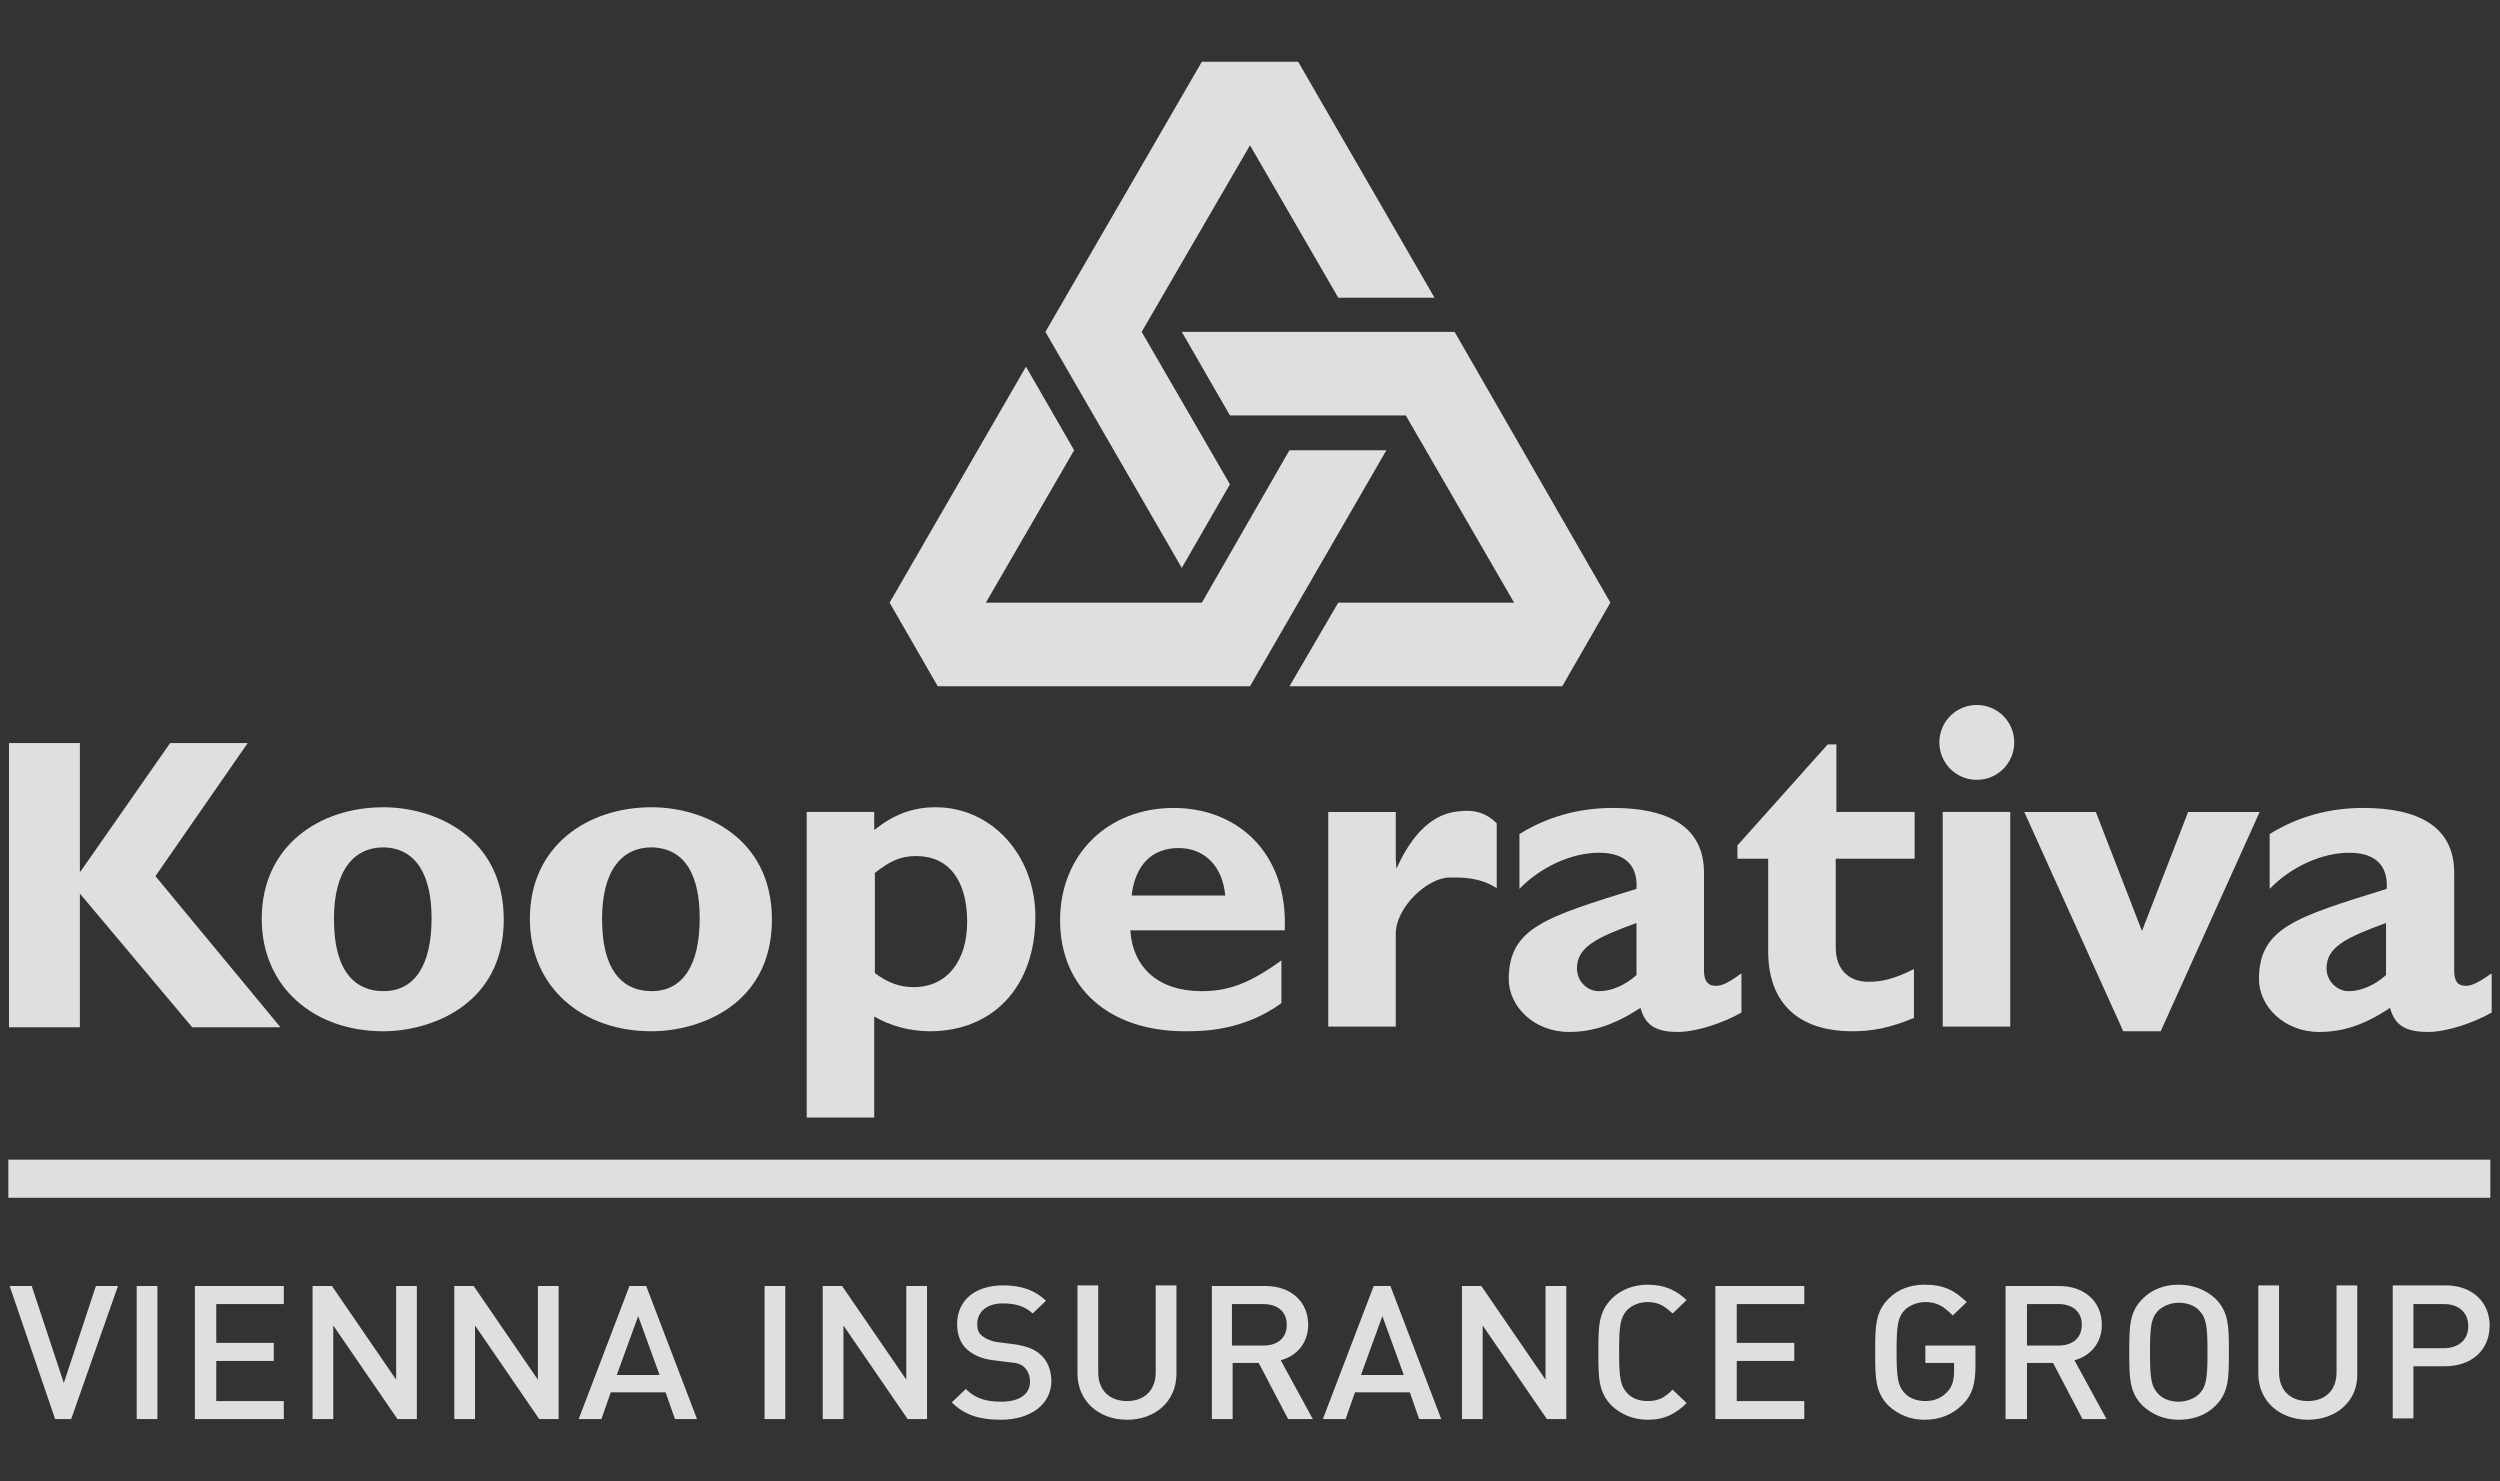
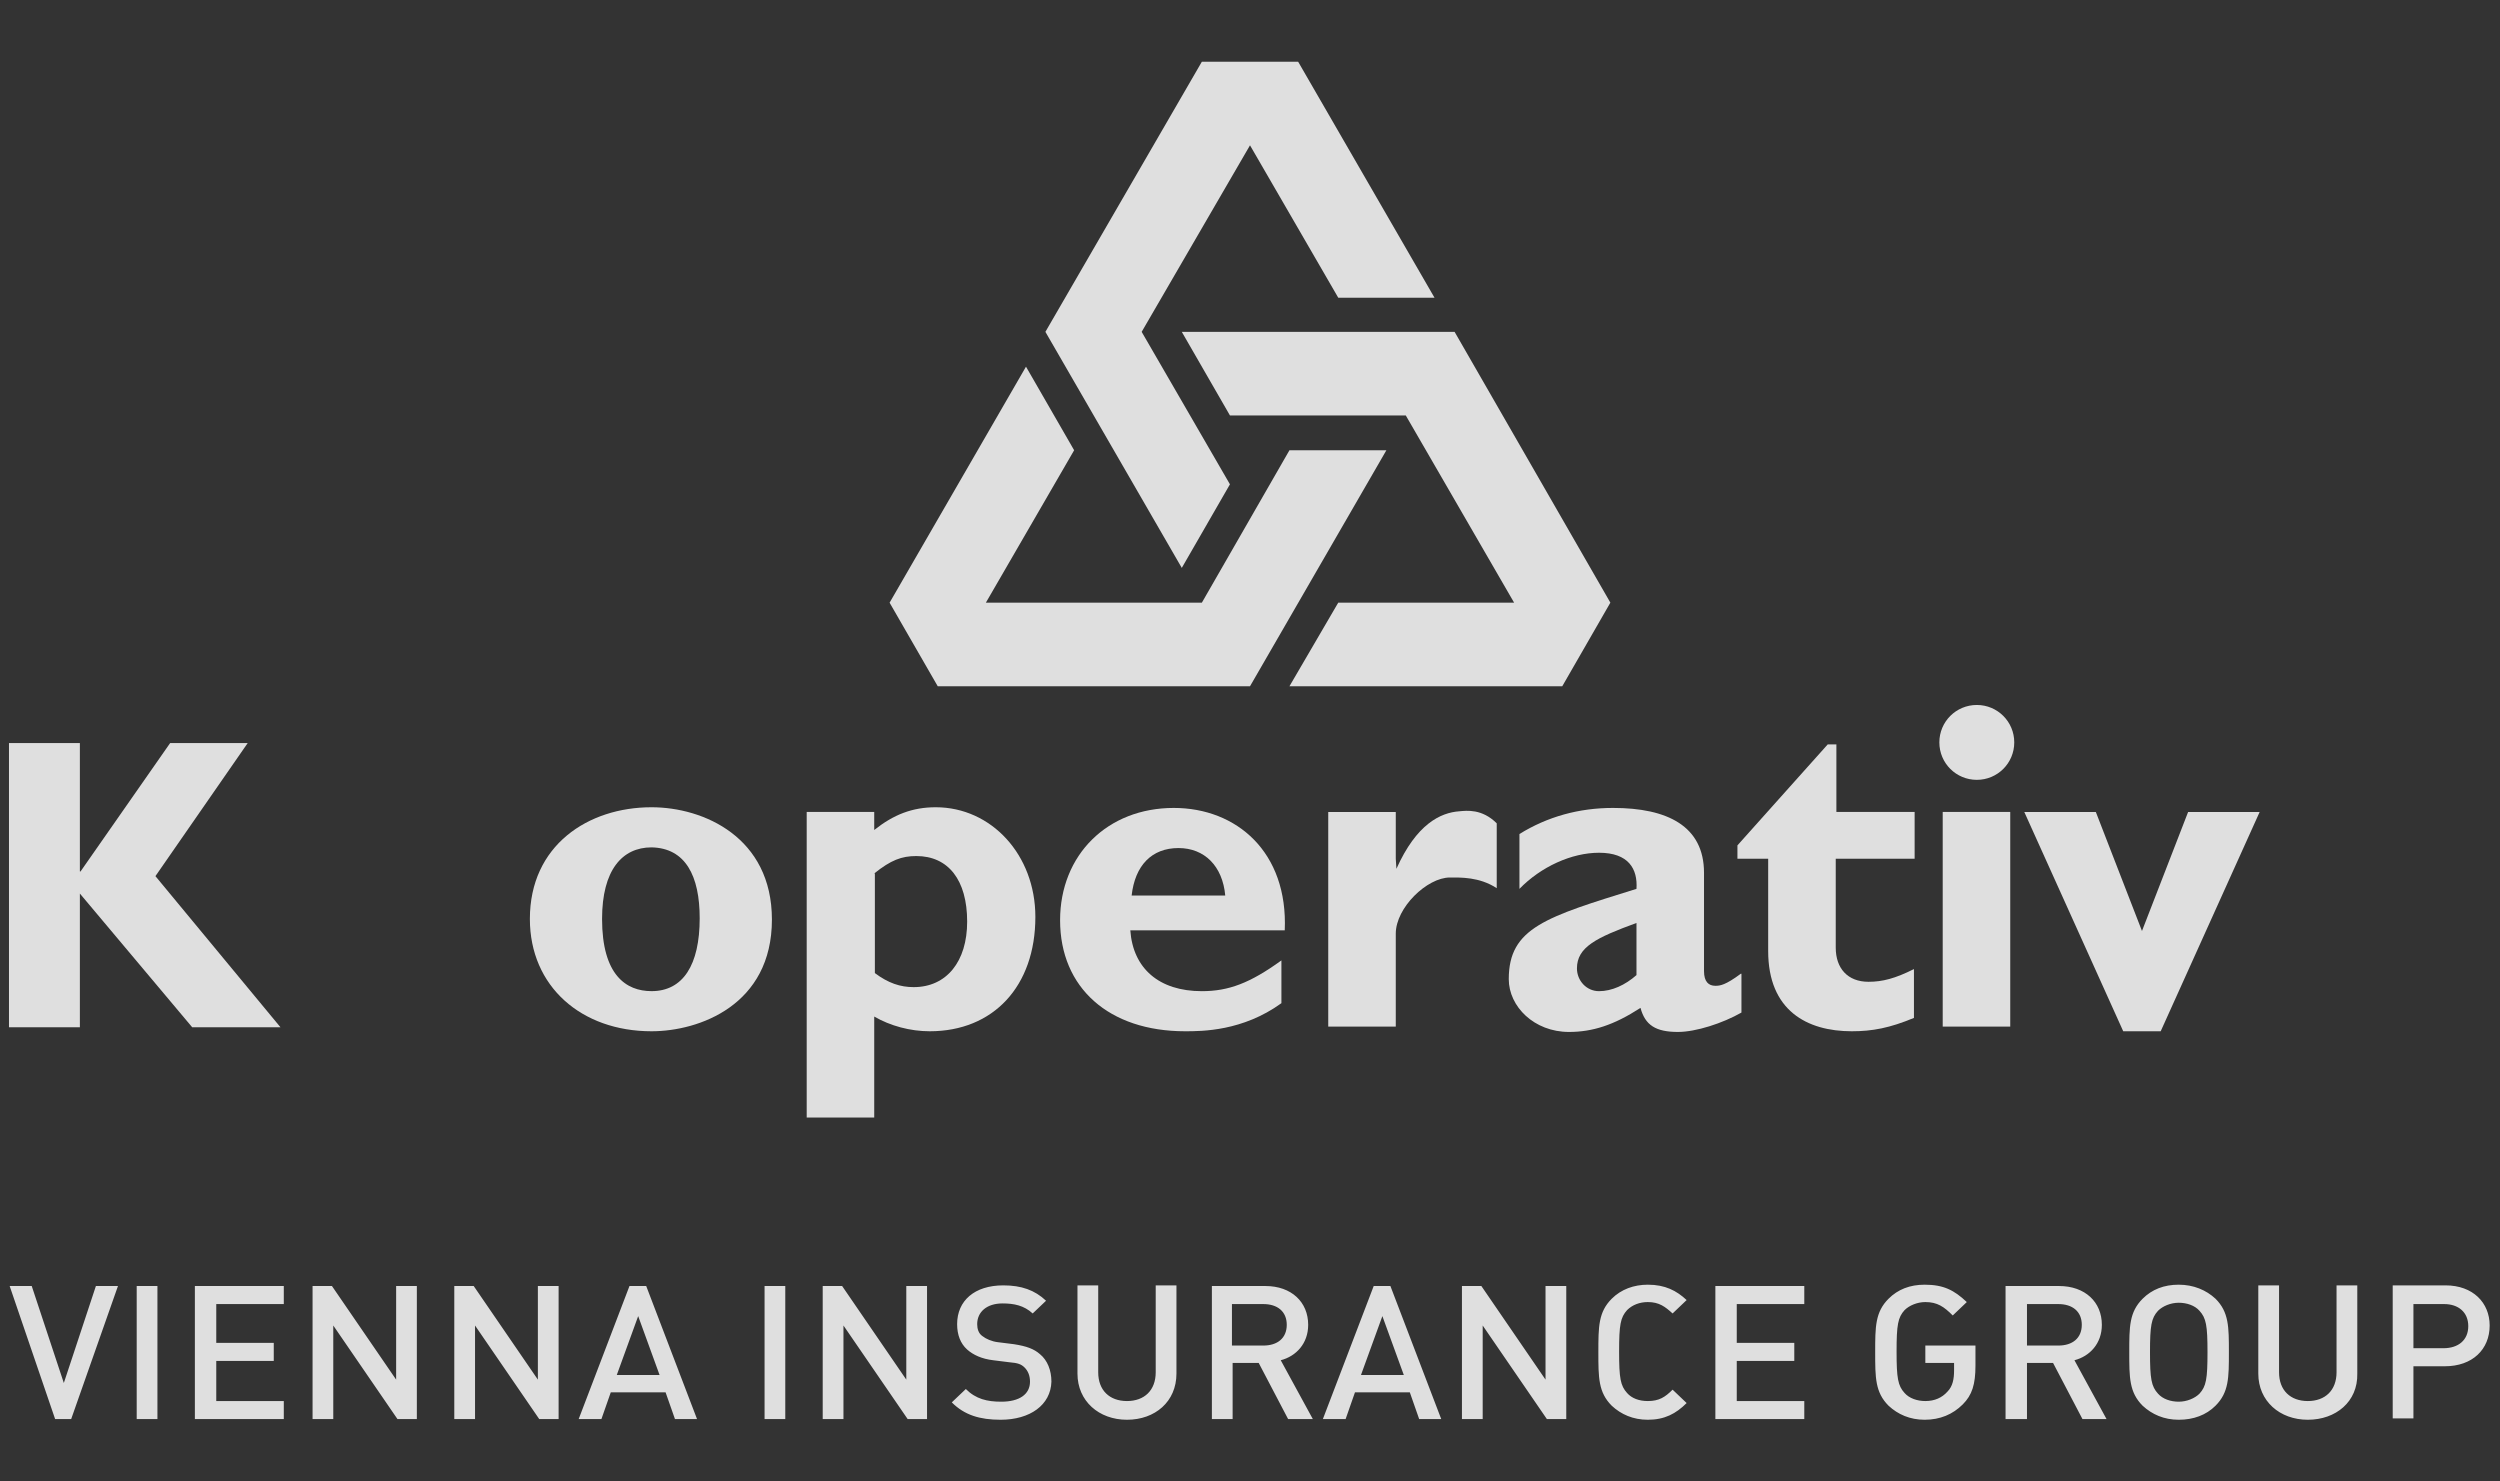
<svg xmlns="http://www.w3.org/2000/svg" width="81" height="48" viewBox="0 0 81 48" fill="none">
  <rect x="0" y="0" width="81" height="48" fill="#333333" stroke="none" />
  <g opacity="0.84">
    <path d="M5.036 28.387L9.087 33.283H6.227L2.588 28.951V33.283H0.291V24.076H2.588V28.236H2.609L5.512 24.076H8.025L5.036 28.387Z" fill="white" />
-     <path d="M16.322 29.795C16.322 27.13 14.113 26.155 12.423 26.155C10.365 26.155 8.48 27.39 8.48 29.773C8.48 31.961 10.148 33.413 12.423 33.413C13.939 33.413 16.322 32.568 16.322 29.795ZM13.983 29.751C13.983 31.268 13.441 32.113 12.423 32.113C11.6 32.113 10.82 31.593 10.82 29.773C10.82 28.192 11.47 27.455 12.423 27.455C13.506 27.477 13.983 28.386 13.983 29.751Z" fill="white" />
    <path d="M25.01 29.795C25.01 27.13 22.8 26.155 21.11 26.155C19.052 26.155 17.168 27.39 17.168 29.773C17.168 31.961 18.836 33.413 21.11 33.413C22.648 33.413 25.01 32.568 25.01 29.795ZM22.67 29.751C22.67 31.268 22.129 32.113 21.11 32.113C20.287 32.113 19.507 31.593 19.507 29.773C19.507 28.192 20.157 27.455 21.11 27.455C22.215 27.477 22.67 28.386 22.67 29.751Z" fill="white" />
    <path d="M28.325 26.307H26.137V36.207H28.325V32.936C28.845 33.239 29.494 33.413 30.123 33.413C32.181 33.413 33.546 31.961 33.546 29.708C33.546 27.693 32.116 26.155 30.318 26.155C29.559 26.155 28.953 26.393 28.325 26.892V26.307ZM28.325 28.3C28.866 27.866 29.213 27.736 29.689 27.736C30.729 27.736 31.336 28.516 31.336 29.86C31.336 31.16 30.664 31.983 29.603 31.983C29.169 31.983 28.779 31.853 28.346 31.528V28.3H28.325Z" fill="white" />
    <path d="M41.518 31.117C40.5 31.854 39.806 32.114 38.94 32.114C37.553 32.114 36.709 31.377 36.622 30.142H41.626C41.735 27.607 40.066 26.177 38.03 26.177C35.885 26.177 34.347 27.694 34.347 29.817C34.347 32.005 35.929 33.413 38.398 33.413C38.94 33.413 40.261 33.413 41.518 32.503V31.117ZM36.665 29.015C36.774 28.041 37.315 27.477 38.182 27.477C39.027 27.477 39.612 28.062 39.698 29.015H36.665Z" fill="white" />
    <path d="M45.223 27.824L45.244 28.149C45.894 26.697 46.674 26.329 47.281 26.286C47.519 26.264 48.017 26.199 48.494 26.676V28.777C47.931 28.409 47.324 28.431 46.977 28.431C46.241 28.431 45.223 29.405 45.223 30.25V33.262H43.035V26.308H45.223V27.824Z" fill="white" />
    <path d="M56.401 31.55C55.903 31.919 55.73 31.94 55.578 31.94C55.361 31.94 55.21 31.81 55.21 31.464V28.279C55.21 26.762 54.018 26.177 52.263 26.177C51.158 26.177 50.14 26.459 49.23 27.022V28.799C49.924 28.084 50.92 27.629 51.809 27.629C52.762 27.629 53.065 28.149 53.022 28.799C50.097 29.709 48.884 30.055 48.884 31.724C48.884 32.612 49.707 33.435 50.834 33.435C51.592 33.435 52.285 33.218 53.152 32.655C53.303 33.218 53.65 33.435 54.365 33.435C54.95 33.435 55.816 33.153 56.423 32.807V31.55M53.022 31.593C52.653 31.919 52.22 32.114 51.809 32.114C51.397 32.114 51.093 31.767 51.093 31.377C51.093 30.684 51.722 30.38 53.022 29.904V31.593Z" fill="white" />
    <path d="M62.012 27.824H59.478V30.705C59.478 31.377 59.868 31.81 60.539 31.81C60.994 31.81 61.406 31.702 62.012 31.398V32.98C61.232 33.305 60.669 33.413 59.998 33.413C58.546 33.413 57.289 32.742 57.289 30.813V27.824H56.293V27.39L59.218 24.119H59.499V26.307H62.034V27.824" fill="white" />
    <path d="M65.262 24.054C65.262 24.726 64.72 25.267 64.049 25.267C63.377 25.267 62.835 24.726 62.835 24.054C62.835 23.382 63.377 22.841 64.049 22.841C64.72 22.841 65.262 23.382 65.262 24.054ZM62.944 26.307H65.132V33.261H62.944V26.307Z" fill="white" />
    <path d="M65.587 26.308H67.905L69.4 30.164L70.895 26.308H73.213L70.006 33.414H68.793L65.587 26.308Z" fill="white" />
-     <path d="M80.708 31.55C80.189 31.919 80.015 31.94 79.885 31.94C79.647 31.94 79.517 31.81 79.517 31.464V28.279C79.517 26.762 78.325 26.177 76.57 26.177C75.466 26.177 74.447 26.459 73.537 27.022V28.799C74.231 28.084 75.227 27.629 76.116 27.629C77.069 27.629 77.372 28.149 77.329 28.799C74.404 29.709 73.191 30.055 73.191 31.724C73.191 32.612 74.014 33.435 75.141 33.435C75.899 33.435 76.592 33.218 77.437 32.655C77.589 33.218 77.935 33.435 78.672 33.435C79.257 33.435 80.124 33.153 80.73 32.807V31.55M77.307 31.593C76.939 31.919 76.505 32.114 76.094 32.114C75.704 32.114 75.379 31.767 75.379 31.377C75.379 30.684 76.007 30.38 77.307 29.904V31.593Z" fill="white" />
    <path d="M33.242 11.88L34.802 14.588L31.942 19.527H38.94L41.778 14.588H44.919L40.5 22.235H30.383L28.823 19.527L33.242 11.88Z" fill="white" />
    <path d="M41.778 22.235L43.359 19.526H49.057L45.547 13.46H39.85L38.29 10.752H47.129L52.176 19.526L50.617 22.235H41.778Z" fill="white" />
    <path d="M46.479 9.647H43.36L40.5 4.708L36.99 10.752L39.85 15.692L38.29 18.4L33.871 10.752L38.94 2H42.06L46.479 9.647Z" fill="white" />
-     <path d="M80.687 37.573H0.27V38.808H80.687V37.573Z" fill="white" />
    <path d="M2.306 45.978H1.786L0.313 41.667H1.028L2.068 44.809L3.107 41.667H3.822L2.306 45.978ZM4.429 45.978V41.667H5.101V45.978H4.429ZM6.314 45.978V41.667H9.195V42.252H7.007V43.509H8.87V44.094H7.007V45.394H9.195V45.978H6.314ZM12.878 45.978L10.798 42.946V45.978H10.127V41.667H10.755L12.835 44.7V41.667H13.506V45.978H12.878ZM17.471 45.978L15.391 42.946V45.978H14.719V41.667H15.348L17.427 44.7V41.667H18.099V45.978H17.471ZM21.869 45.978L21.565 45.112H19.789L19.486 45.978H18.749L20.395 41.667H20.937L22.584 45.978H21.869ZM20.677 42.642L19.984 44.549H21.37L20.677 42.642ZM24.772 45.978V41.667H25.443V45.978H24.772ZM29.408 45.978L27.328 42.946V45.978H26.656V41.667H27.285L29.364 44.7V41.667H30.036V45.978H29.408ZM32.419 46C31.747 46 31.249 45.849 30.838 45.437L31.293 45.004C31.617 45.329 31.986 45.415 32.441 45.415C33.026 45.415 33.372 45.177 33.372 44.765C33.372 44.57 33.307 44.419 33.199 44.31C33.091 44.202 32.982 44.159 32.701 44.137L32.181 44.072C31.812 44.029 31.531 43.899 31.336 43.725C31.119 43.531 31.011 43.249 31.011 42.902C31.011 42.144 31.574 41.646 32.506 41.646C33.091 41.646 33.524 41.797 33.892 42.144L33.459 42.556C33.177 42.296 32.852 42.231 32.484 42.231C31.964 42.231 31.661 42.512 31.661 42.902C31.661 43.054 31.704 43.206 31.834 43.292C31.942 43.379 32.137 43.465 32.332 43.487L32.852 43.552C33.264 43.617 33.502 43.704 33.697 43.877C33.936 44.072 34.066 44.397 34.066 44.765C34.044 45.524 33.372 46 32.419 46ZM36.514 46C35.604 46 34.91 45.394 34.91 44.505V41.646H35.582V44.462C35.582 45.047 35.95 45.394 36.514 45.394C37.077 45.394 37.445 45.047 37.445 44.462V41.646H38.117V44.505C38.117 45.415 37.423 46 36.514 46ZM41.735 45.978L40.782 44.159H39.937V45.978H39.265V41.667H40.998C41.843 41.667 42.385 42.187 42.385 42.924C42.385 43.531 41.995 43.942 41.496 44.072L42.536 45.978H41.735ZM40.933 42.252H39.915V43.596H40.933C41.388 43.596 41.691 43.357 41.691 42.924C41.691 42.491 41.388 42.252 40.933 42.252ZM45.981 45.978L45.678 45.112H43.901L43.598 45.978H42.861L44.508 41.667H45.049L46.696 45.978H45.981ZM44.789 42.642L44.096 44.549H45.483L44.789 42.642ZM50.119 45.978L48.039 42.946V45.978H47.367V41.667H47.996L50.075 44.7V41.667H50.747V45.978H50.119ZM53.39 46C52.913 46 52.523 45.827 52.22 45.545C51.787 45.112 51.787 44.635 51.787 43.812C51.787 42.989 51.787 42.512 52.22 42.079C52.523 41.776 52.935 41.624 53.39 41.624C53.953 41.624 54.322 41.819 54.647 42.122L54.192 42.556C53.953 42.339 53.758 42.187 53.39 42.187C53.13 42.187 52.892 42.274 52.718 42.447C52.502 42.686 52.459 42.924 52.459 43.79C52.459 44.657 52.502 44.895 52.718 45.134C52.87 45.307 53.108 45.394 53.39 45.394C53.758 45.394 53.953 45.264 54.192 45.025L54.647 45.459C54.3 45.805 53.932 46 53.39 46ZM55.578 45.978V41.667H58.459V42.252H56.271V43.509H58.135V44.094H56.271V45.394H58.459V45.978H55.578ZM63.594 45.502C63.269 45.827 62.857 46 62.359 46C61.882 46 61.492 45.827 61.189 45.545C60.756 45.112 60.756 44.635 60.756 43.812C60.756 42.989 60.756 42.512 61.189 42.079C61.492 41.776 61.882 41.624 62.359 41.624C62.966 41.624 63.312 41.797 63.724 42.187L63.269 42.621C62.987 42.339 62.771 42.187 62.381 42.187C62.121 42.187 61.861 42.296 61.709 42.447C61.492 42.686 61.449 42.924 61.449 43.79C61.449 44.657 61.492 44.895 61.709 45.134C61.861 45.307 62.121 45.394 62.381 45.394C62.684 45.394 62.922 45.285 63.096 45.09C63.269 44.917 63.312 44.679 63.312 44.397V44.159H62.381V43.596H64.005V44.245C64.005 44.852 63.897 45.199 63.594 45.502ZM67.472 45.978L66.519 44.159H65.674V45.978H64.98V41.667H66.713C67.558 41.667 68.1 42.187 68.1 42.924C68.1 43.531 67.71 43.942 67.212 44.072L68.252 45.978H67.472ZM66.692 42.252H65.674V43.596H66.692C67.147 43.596 67.45 43.357 67.45 42.924C67.45 42.491 67.147 42.252 66.692 42.252ZM71.783 45.545C71.48 45.849 71.068 46 70.591 46C70.115 46 69.725 45.827 69.421 45.545C68.988 45.112 68.988 44.635 68.988 43.812C68.988 42.989 68.988 42.512 69.421 42.079C69.725 41.776 70.115 41.624 70.591 41.624C71.068 41.624 71.48 41.797 71.783 42.079C72.216 42.512 72.216 42.989 72.216 43.812C72.216 44.635 72.216 45.112 71.783 45.545ZM71.263 42.469C71.111 42.296 70.851 42.209 70.591 42.209C70.331 42.209 70.072 42.317 69.92 42.469C69.703 42.707 69.66 42.946 69.66 43.812C69.66 44.679 69.703 44.917 69.92 45.155C70.072 45.329 70.331 45.415 70.591 45.415C70.851 45.415 71.111 45.307 71.263 45.155C71.48 44.917 71.523 44.679 71.523 43.812C71.523 42.946 71.48 42.707 71.263 42.469ZM74.773 46C73.863 46 73.169 45.394 73.169 44.505V41.646H73.841V44.462C73.841 45.047 74.209 45.394 74.773 45.394C75.336 45.394 75.704 45.047 75.704 44.462V41.646H76.376V44.505C76.397 45.415 75.683 46 74.773 46ZM79.214 44.267H78.195V45.957H77.524V41.646H79.235C80.124 41.646 80.665 42.209 80.665 42.946C80.665 43.725 80.102 44.267 79.214 44.267ZM79.192 42.252H78.195V43.682H79.17C79.647 43.682 79.972 43.422 79.972 42.967C79.972 42.512 79.647 42.252 79.192 42.252Z" fill="white" />
  </g>
</svg>